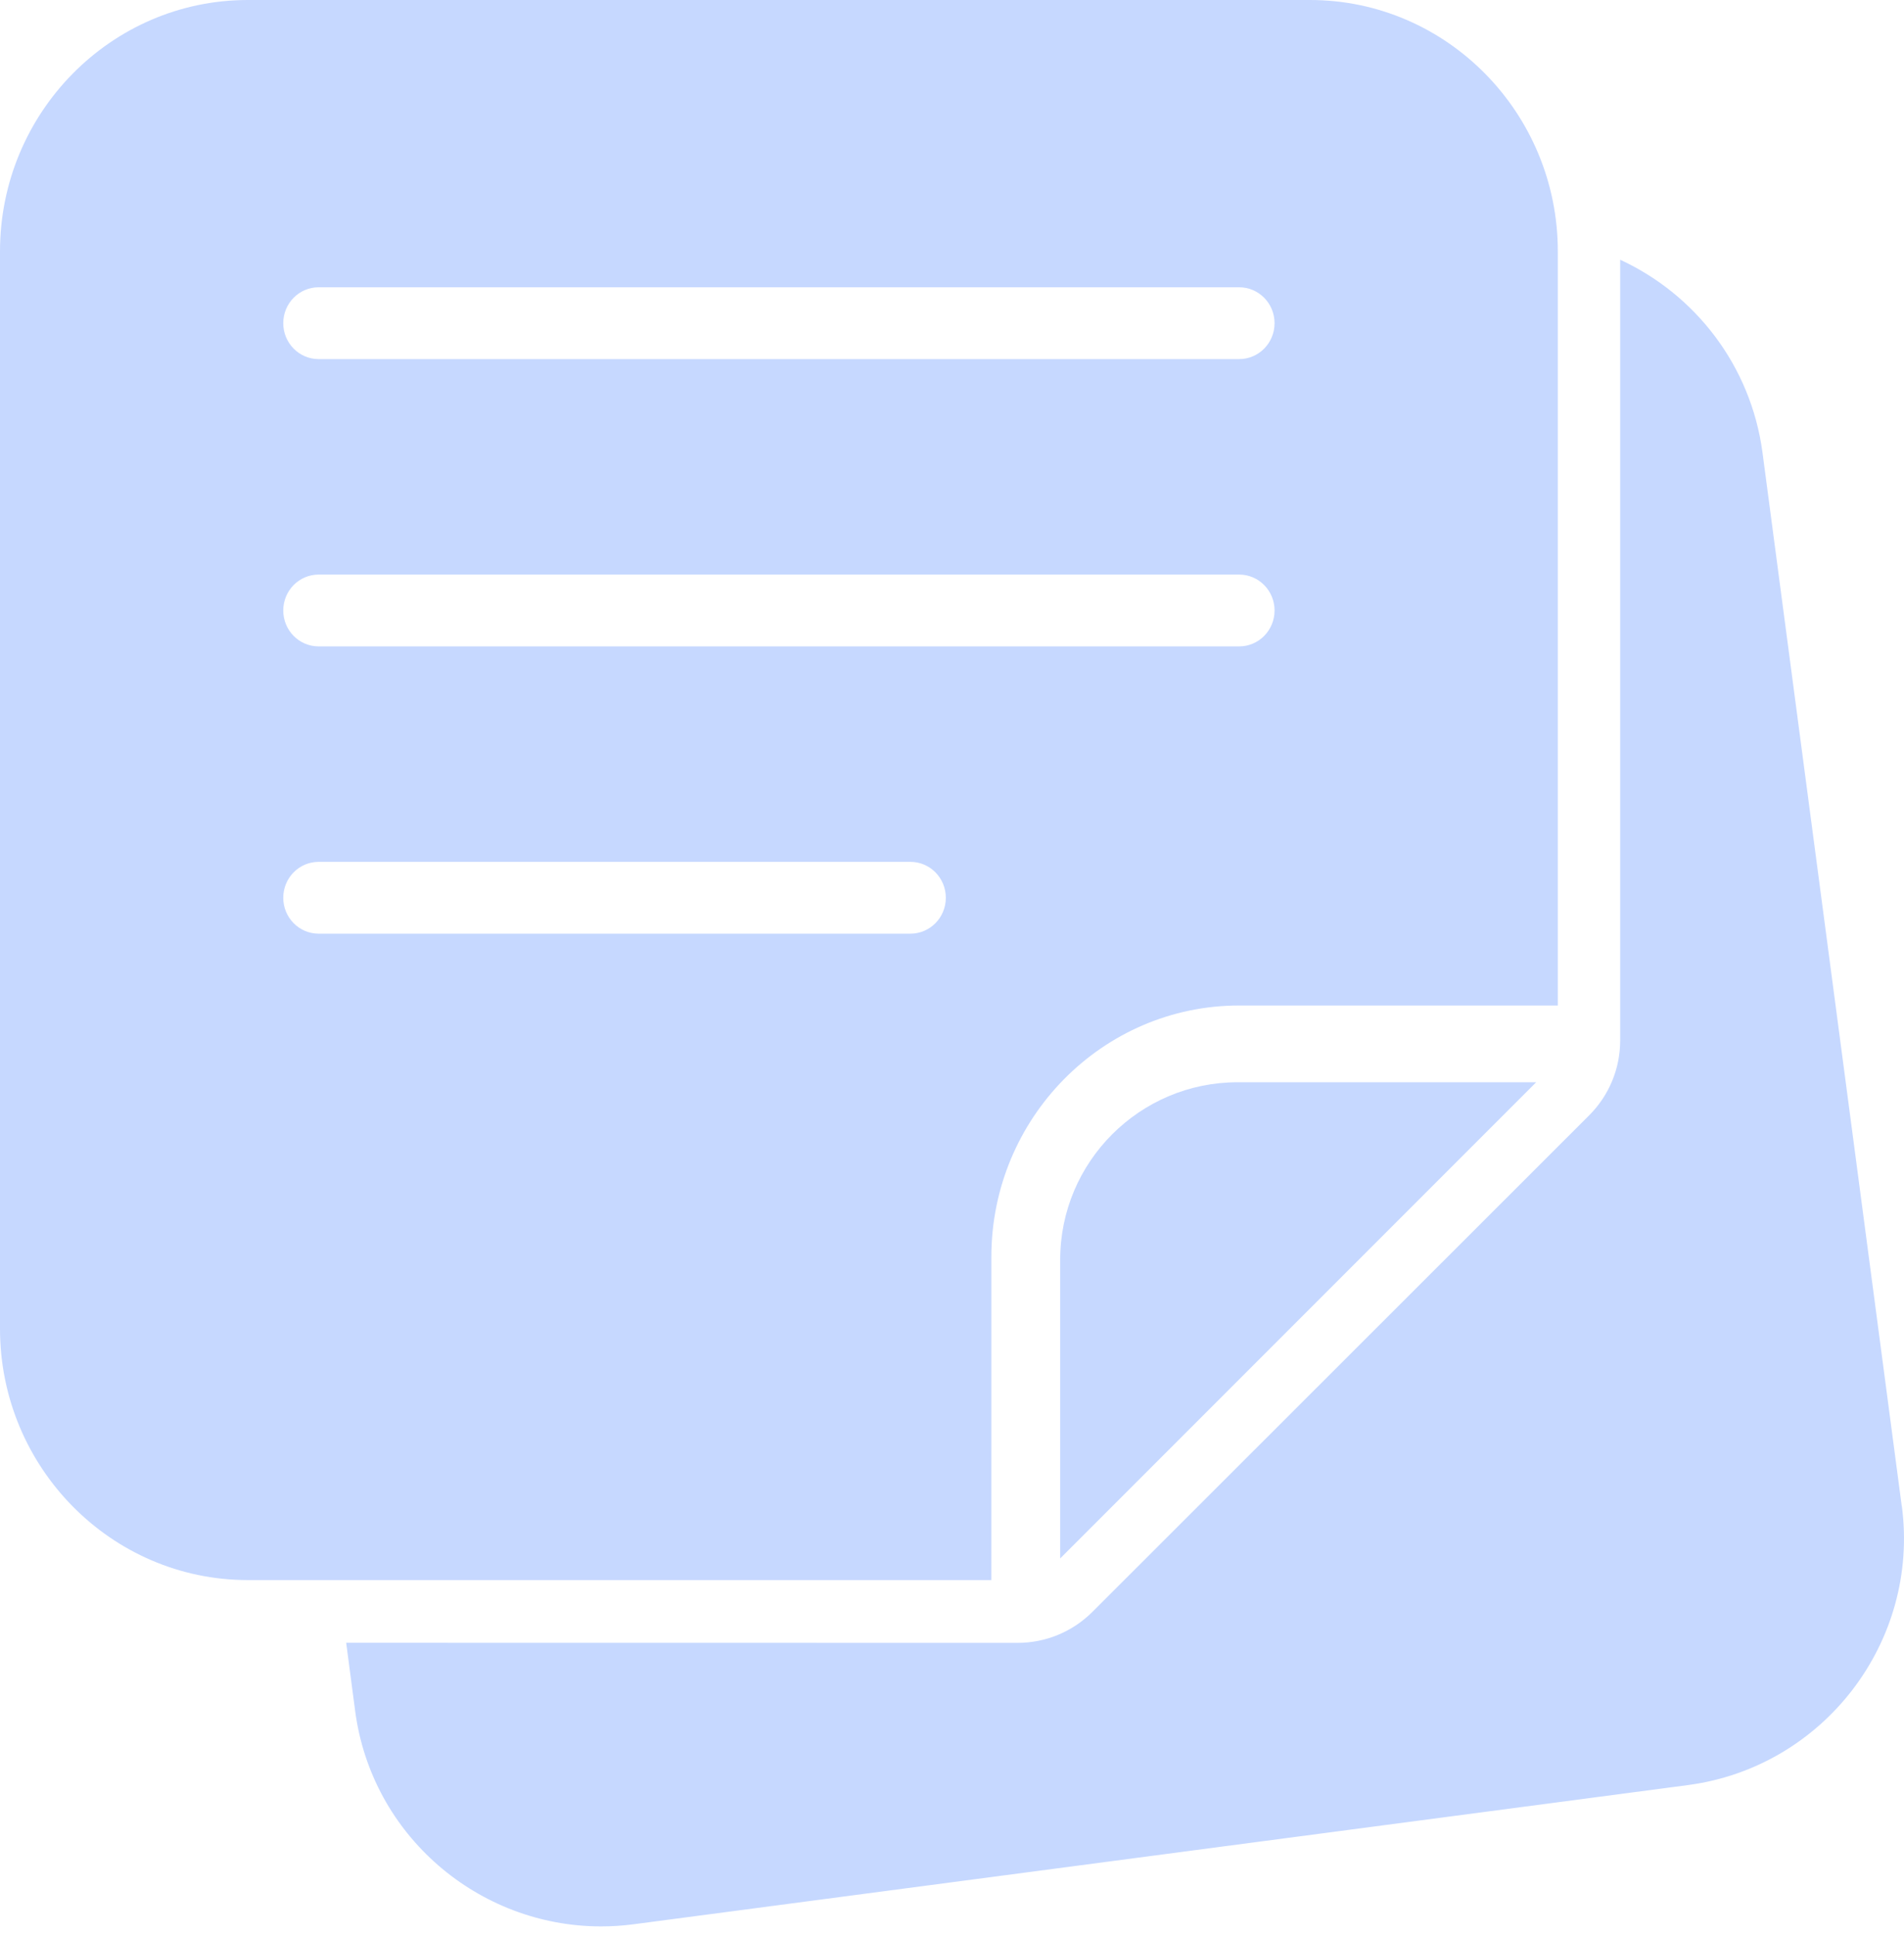
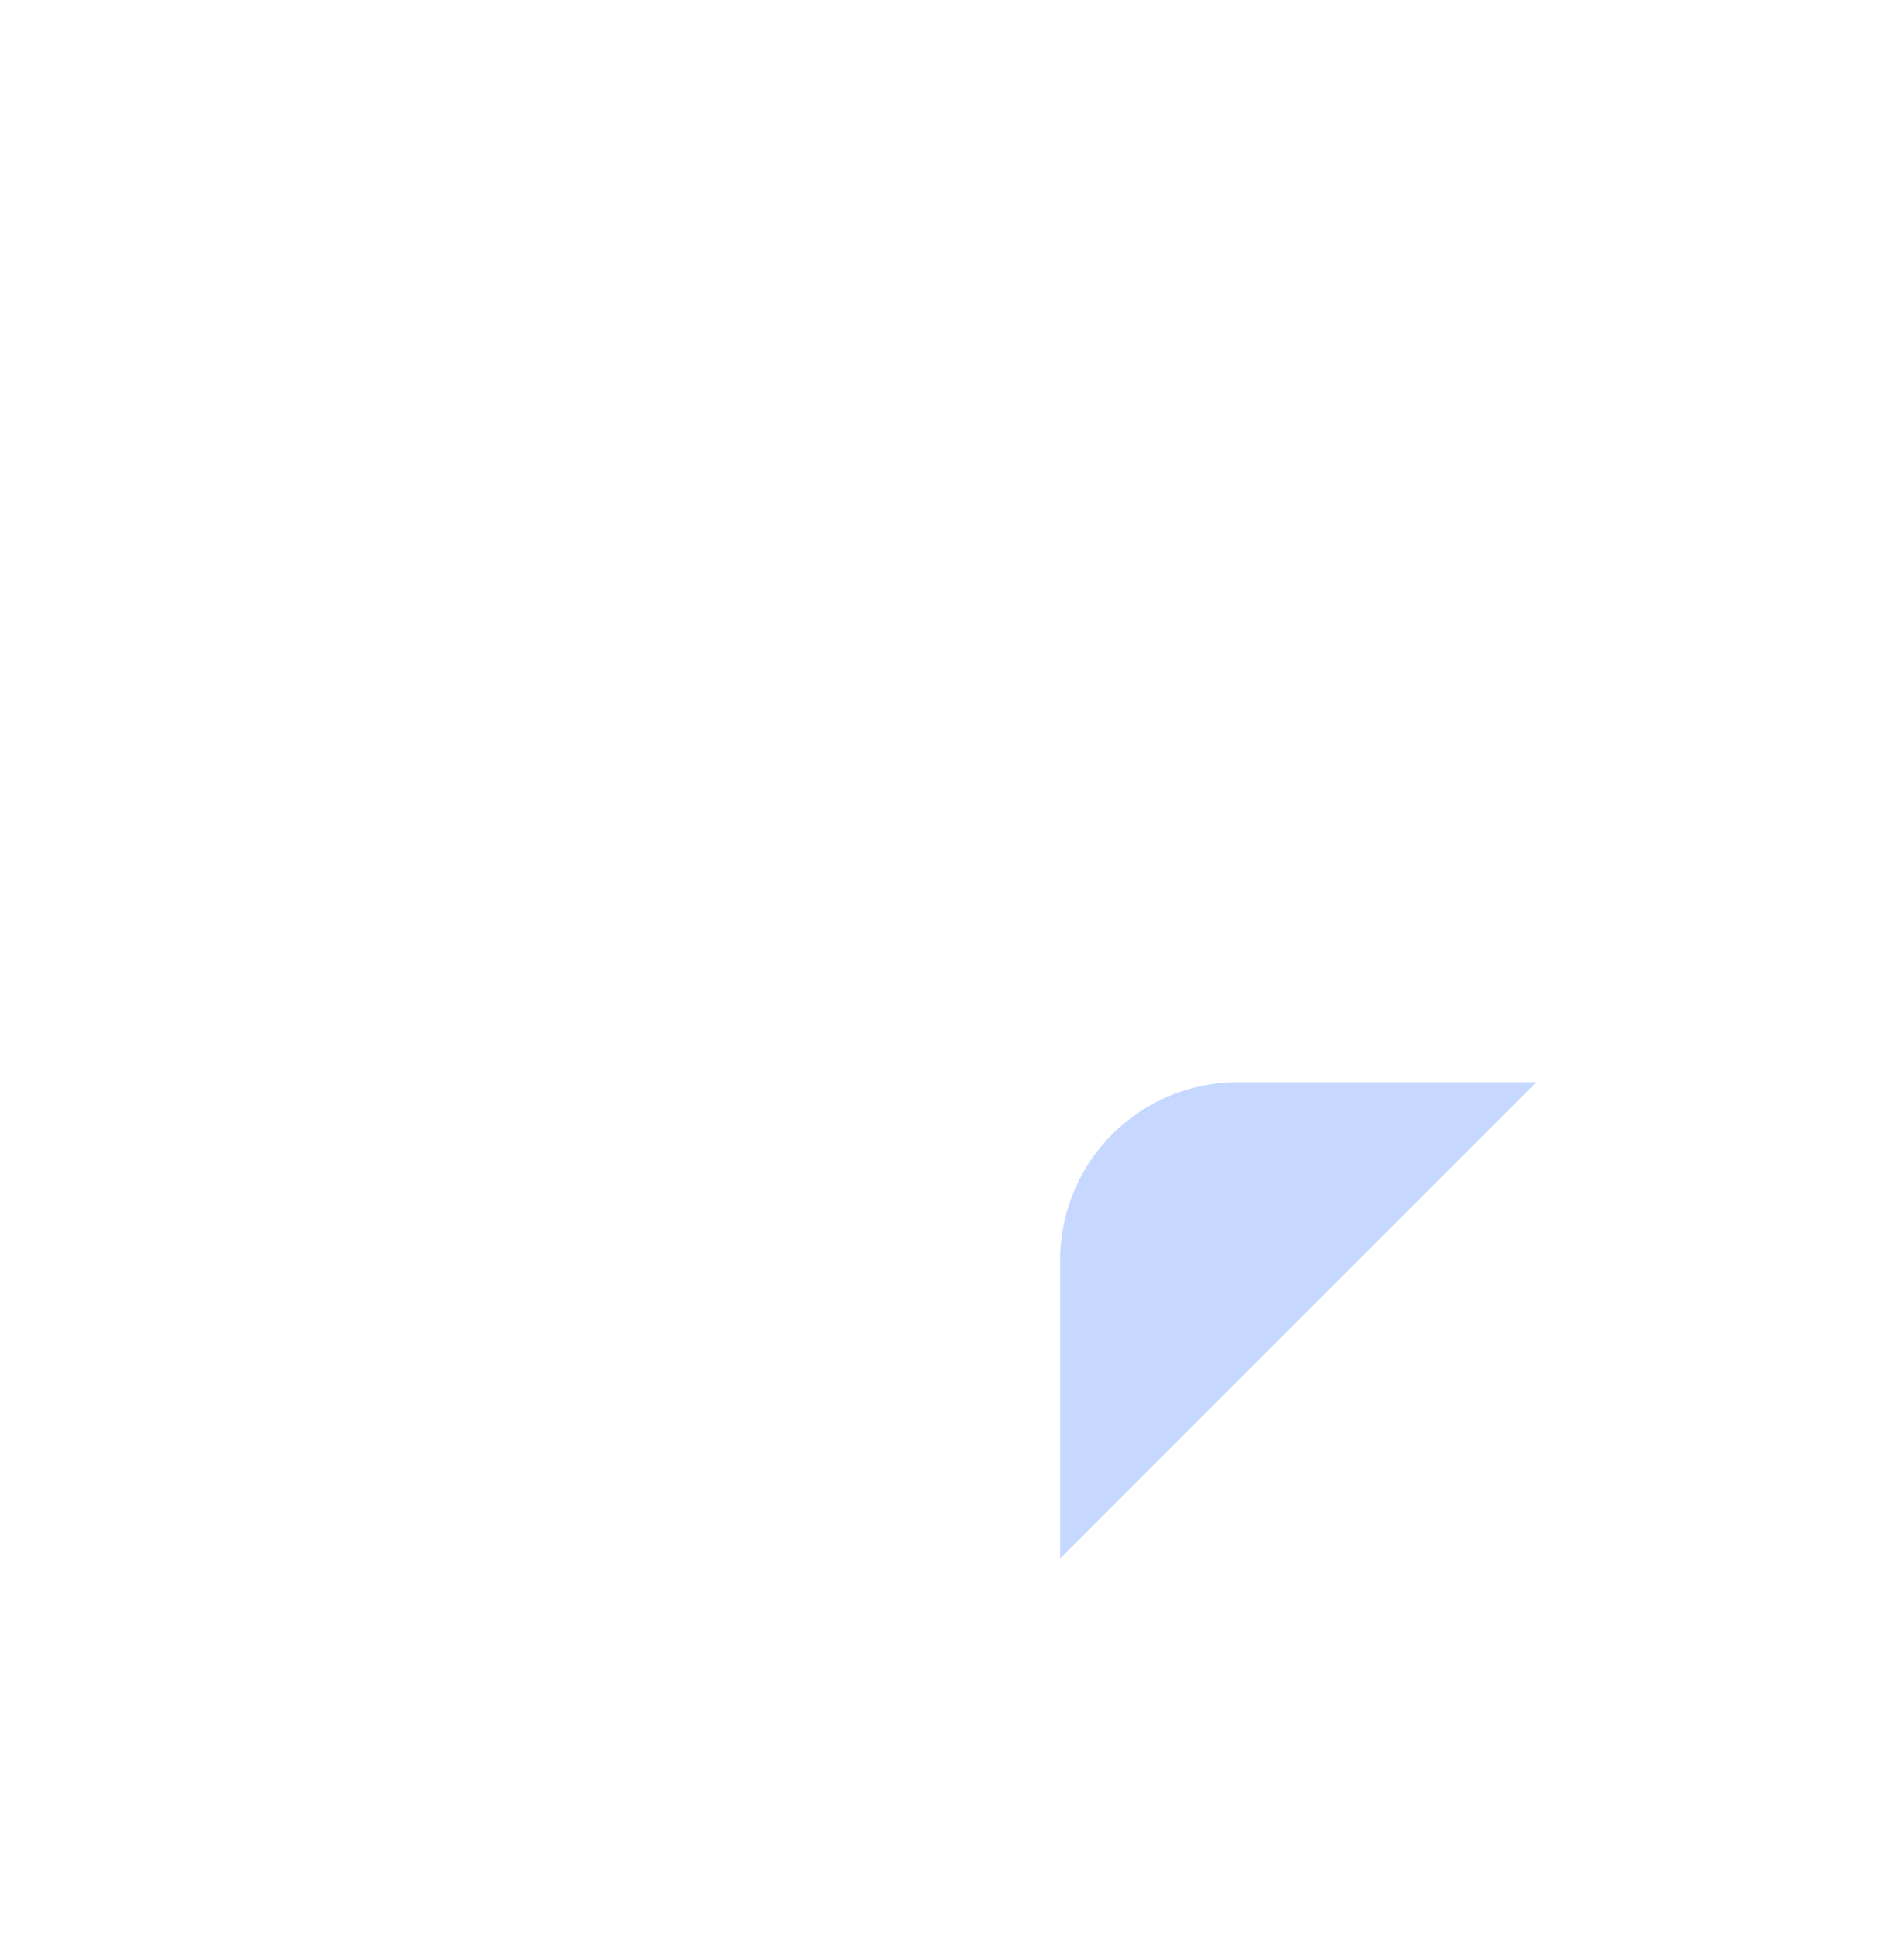
<svg xmlns="http://www.w3.org/2000/svg" width="61" height="62" viewBox="0 0 61 62" fill="none">
-   <path d="M60.929 48.241L56.465 14.482C56.09 11.704 54.31 9.428 51.907 8.318V8.347V33.318C51.907 34.225 51.552 35.083 50.908 35.724L35.005 51.614C34.363 52.258 33.505 52.613 32.597 52.613L11.091 52.61L11.378 54.789C11.9 58.779 15.328 61.693 19.258 61.693C19.602 61.693 19.948 61.671 20.298 61.625L54.094 57.165C58.43 56.583 61.501 52.579 60.932 48.24L60.929 48.241Z" fill="#C6D8FF" />
  <path d="M33.966 40.343V49.909L49.216 34.659H39.65C36.515 34.659 33.966 37.209 33.966 40.343Z" fill="#C6D8FF" />
-   <path d="M31.761 40.252C31.761 35.812 35.322 32.201 39.701 32.201H49.909V8.051C49.909 3.612 46.347 0 41.969 0H7.94C3.562 0 0 3.611 0 8.051V42.552C0 46.991 3.562 50.602 7.94 50.602H31.76L31.761 40.252ZM10.209 9.2H39.7C40.327 9.2 40.834 9.715 40.834 10.35C40.834 10.986 40.327 11.5 39.7 11.5H10.209C9.582 11.5 9.075 10.986 9.075 10.35C9.075 9.715 9.582 9.2 10.209 9.2ZM10.209 18.401H39.7C40.327 18.401 40.834 18.915 40.834 19.551C40.834 20.186 40.327 20.701 39.7 20.701H10.209C9.582 20.701 9.075 20.186 9.075 19.551C9.075 18.915 9.582 18.401 10.209 18.401ZM29.168 29.901H10.209C9.582 29.901 9.075 29.386 9.075 28.751C9.075 28.116 9.582 27.601 10.209 27.601H29.168C29.795 27.601 30.302 28.116 30.302 28.751C30.302 29.386 29.795 29.901 29.168 29.901Z" fill="#C6D8FF" />
</svg>